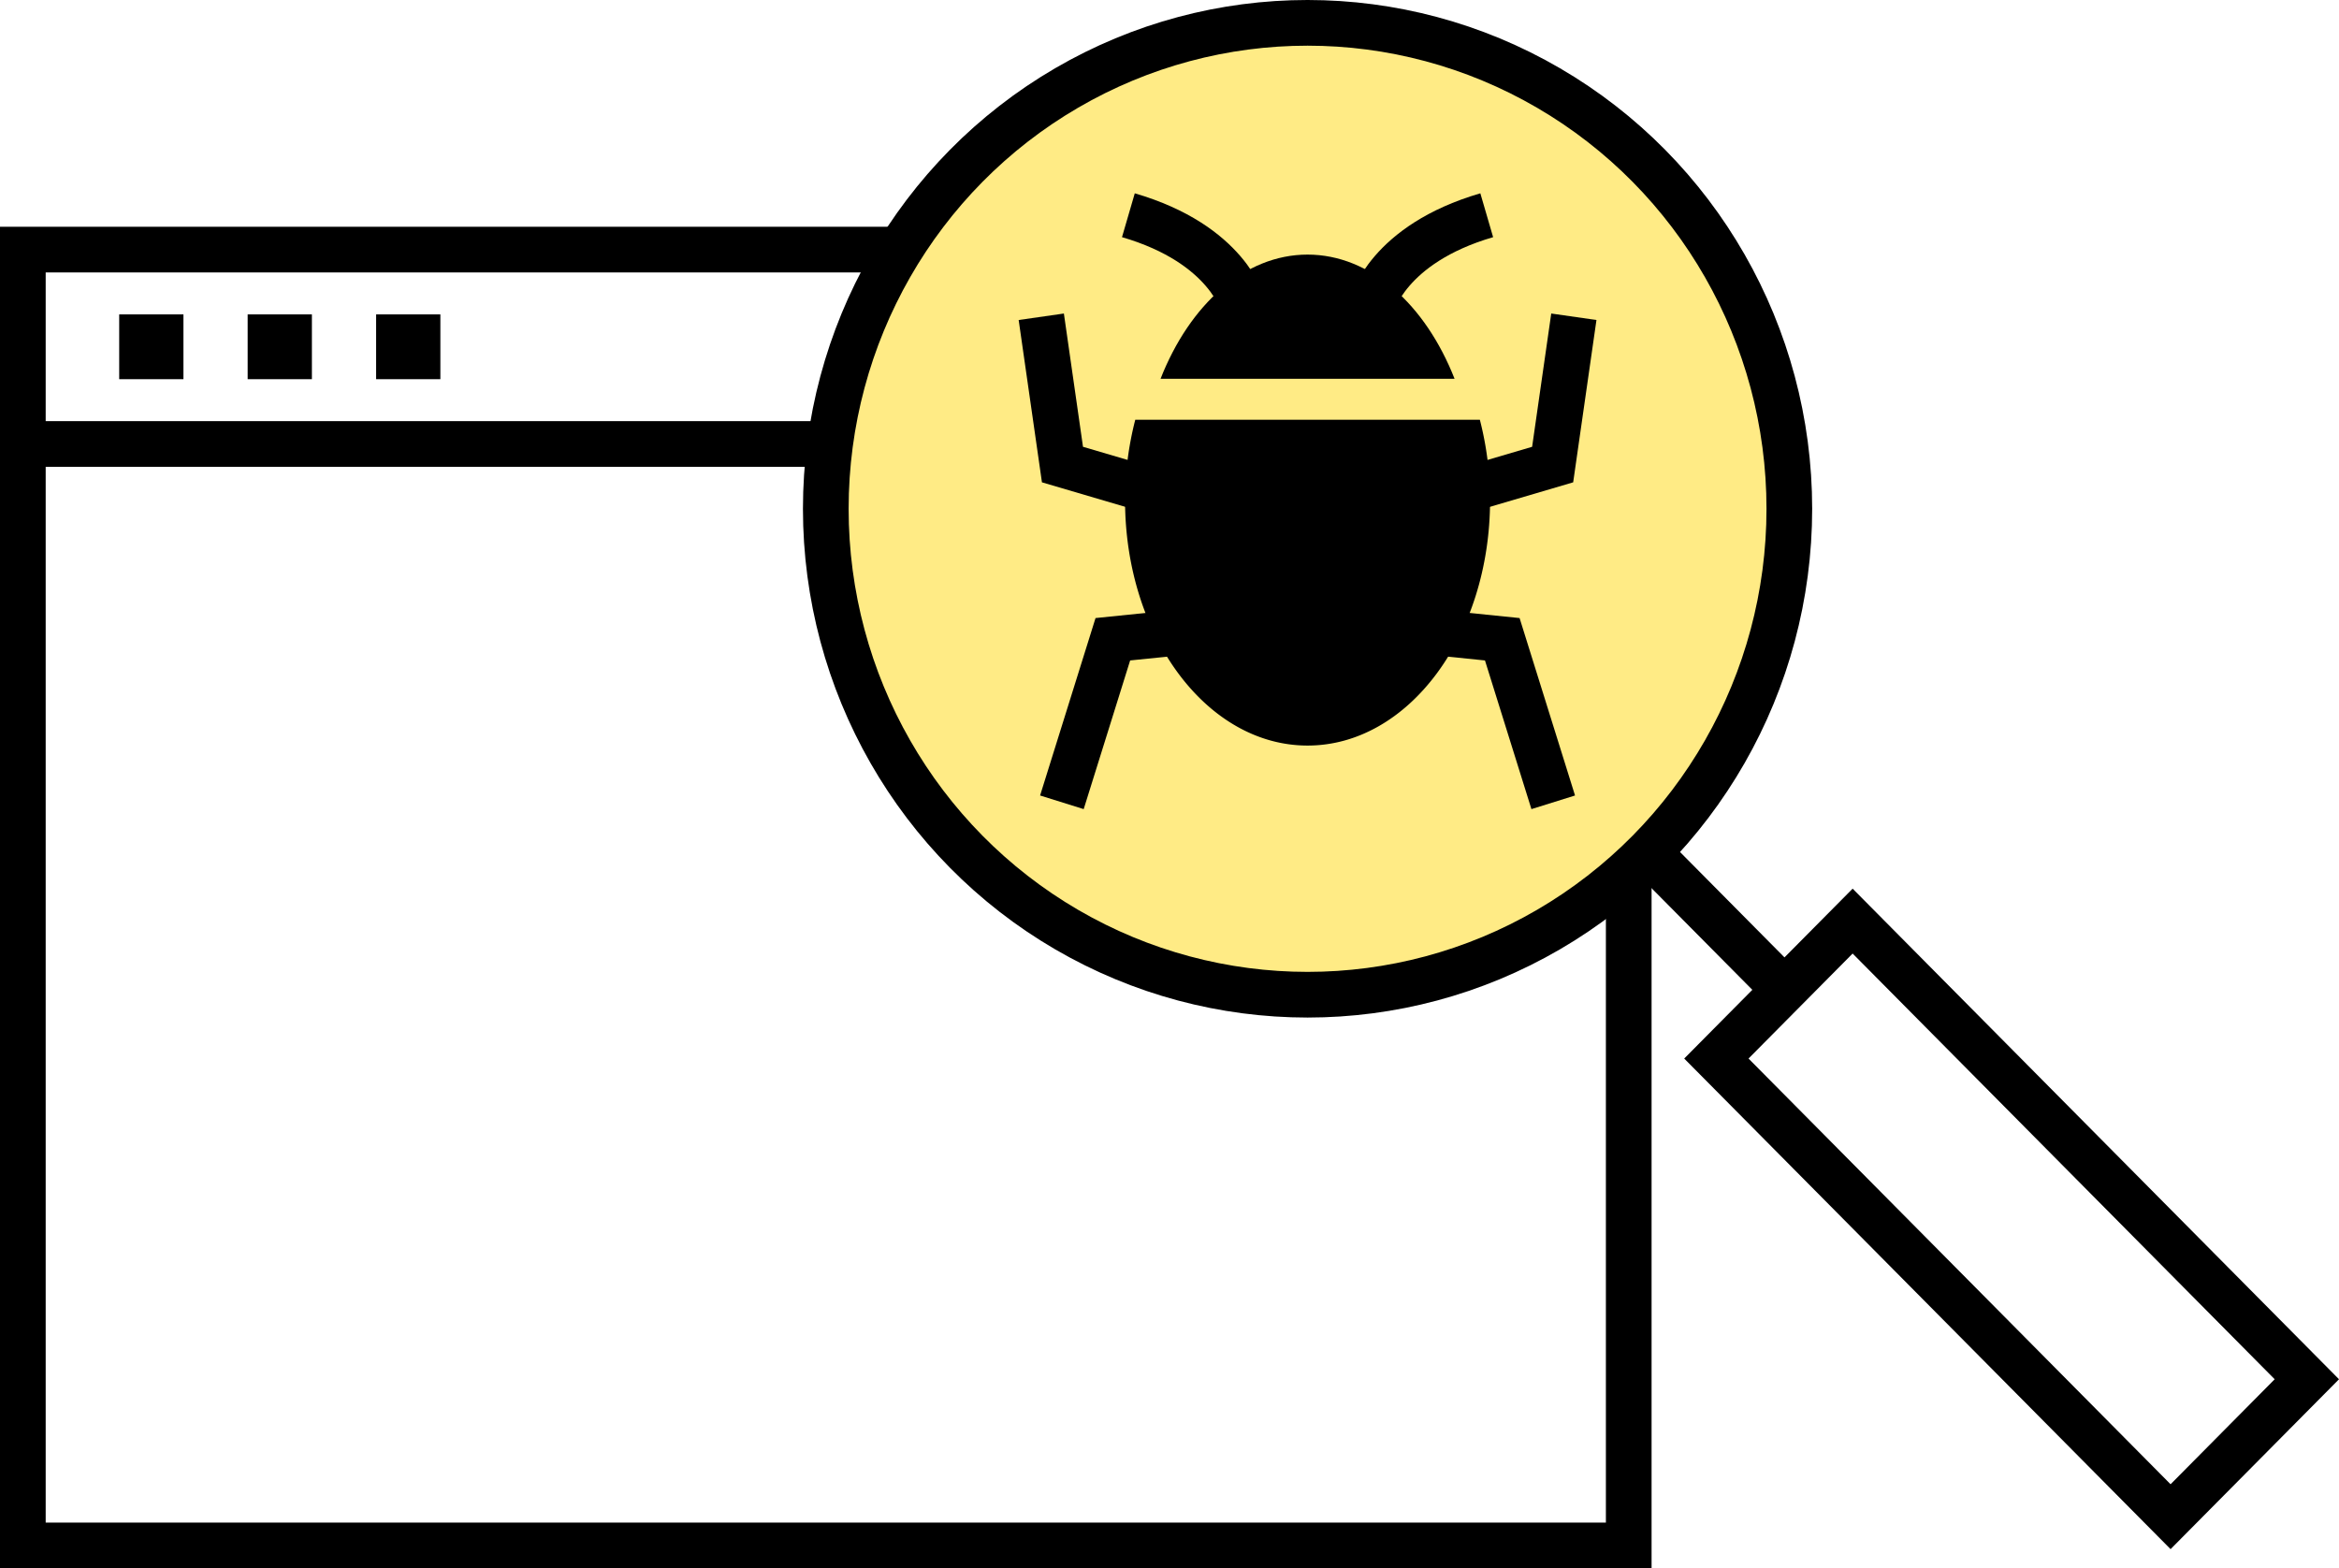
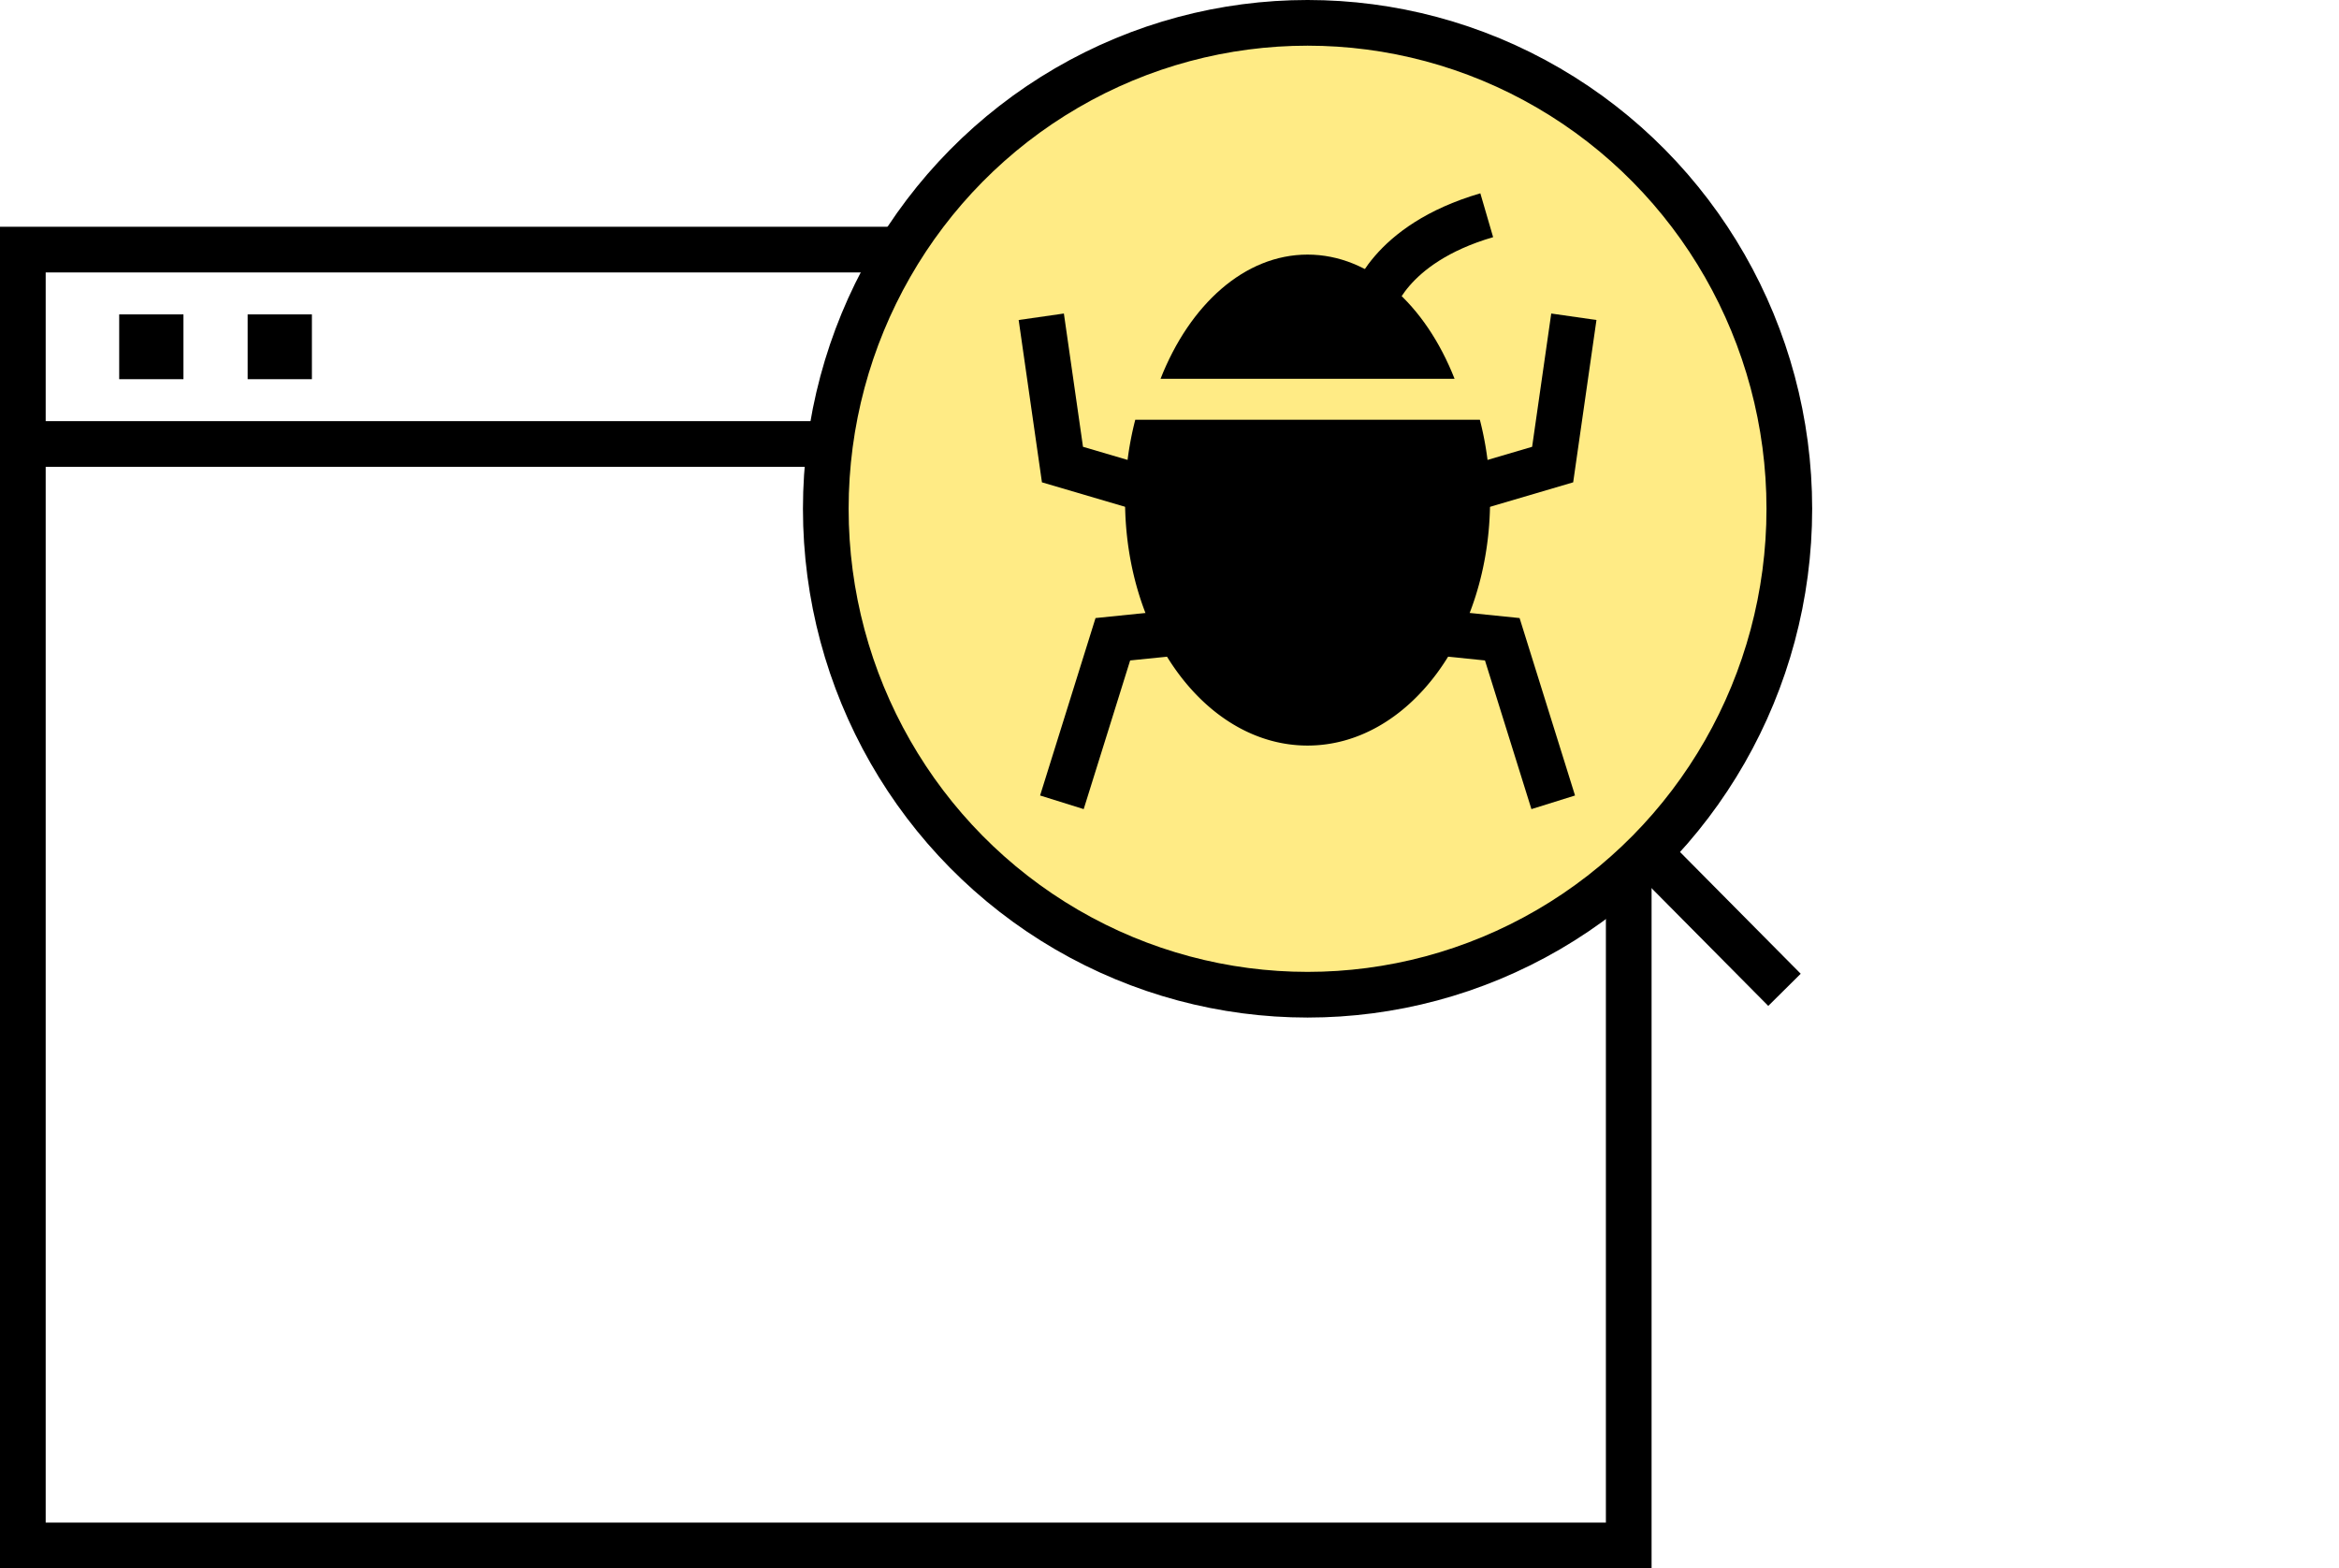
<svg xmlns="http://www.w3.org/2000/svg" width="153.612" height="103" viewBox="0 0 153.612 103">
  <g id="icon_debug" transform="translate(-1471.129 -784.922)">
    <rect id="長方形_99" data-name="長方形 99" width="105.466" height="85.106" transform="translate(1472.629 801.315)" fill="none" stroke="#000" stroke-miterlimit="10" stroke-width="3" />
    <line id="線_171" data-name="線 171" x2="105.466" transform="translate(1472.629 814.081)" fill="none" stroke="#000" stroke-miterlimit="10" stroke-width="3" />
    <rect id="長方形_100" data-name="長方形 100" width="4.219" height="4.255" transform="translate(1478.957 805.571)" />
    <rect id="長方形_101" data-name="長方形 101" width="4.219" height="4.255" transform="translate(1487.394 805.571)" />
-     <rect id="長方形_102" data-name="長方形 102" width="4.219" height="4.255" transform="translate(1495.831 805.571)" />
    <ellipse id="楕円形_69" data-name="楕円形 69" cx="31.64" cy="31.915" rx="31.64" ry="31.915" transform="translate(1525.362 786.422)" fill="#ffeb85" stroke="#000" stroke-miterlimit="10" stroke-width="3" />
    <line id="線_172" data-name="線 172" x2="8.949" y2="9.027" transform="translate(1579.375 840.904)" fill="none" stroke="#000" stroke-miterlimit="10" stroke-width="3" />
-     <path id="パス_191" data-name="パス 191" d="M1622.629,875.507l-8.949,9.027-29.83-30.09,8.949-9.027Z" fill="none" stroke="#000" stroke-miterlimit="10" stroke-width="3" />
    <g id="グループ_144" data-name="グループ 144">
      <g id="グループ_143" data-name="グループ 143">
-         <path id="パス_192" data-name="パス 192" d="M1566.657,809.8c-1.913-4.868-5.516-8.157-9.655-8.157s-7.743,3.289-9.655,8.157Z" />
+         <path id="パス_192" data-name="パス 192" d="M1566.657,809.8c-1.913-4.868-5.516-8.157-9.655-8.157s-7.743,3.289-9.655,8.157" />
        <path id="パス_193" data-name="パス 193" d="M1545.686,812.492a21.107,21.107,0,0,0-.67,5.276c0,8.9,5.366,16.12,11.986,16.12s11.986-7.217,11.986-16.12a21.153,21.153,0,0,0-.67-5.276Z" />
      </g>
      <path id="パス_194" data-name="パス 194" d="M1561.244,804.952s.984-3.987,7.525-5.894" fill="none" stroke="#000" stroke-miterlimit="10" stroke-width="3" />
      <path id="パス_195" data-name="パス 195" d="M1565.554,817.654l7.544-2.221,1.392-9.707" fill="none" stroke="#000" stroke-miterlimit="10" stroke-width="3" />
      <path id="パス_196" data-name="パス 196" d="M1561.775,826.088l8.015.818,3.346,10.709" fill="none" stroke="#000" stroke-miterlimit="10" stroke-width="3" />
-       <path id="パス_197" data-name="パス 197" d="M1552.76,804.952s-.984-3.987-7.525-5.894" fill="none" stroke="#000" stroke-miterlimit="10" stroke-width="3" />
      <path id="パス_198" data-name="パス 198" d="M1548.45,817.654l-7.544-2.221-1.392-9.707" fill="none" stroke="#000" stroke-miterlimit="10" stroke-width="3" />
      <path id="パス_199" data-name="パス 199" d="M1552.229,826.088l-8.015.818-3.346,10.709" fill="none" stroke="#000" stroke-miterlimit="10" stroke-width="3" />
    </g>
  </g>
</svg>